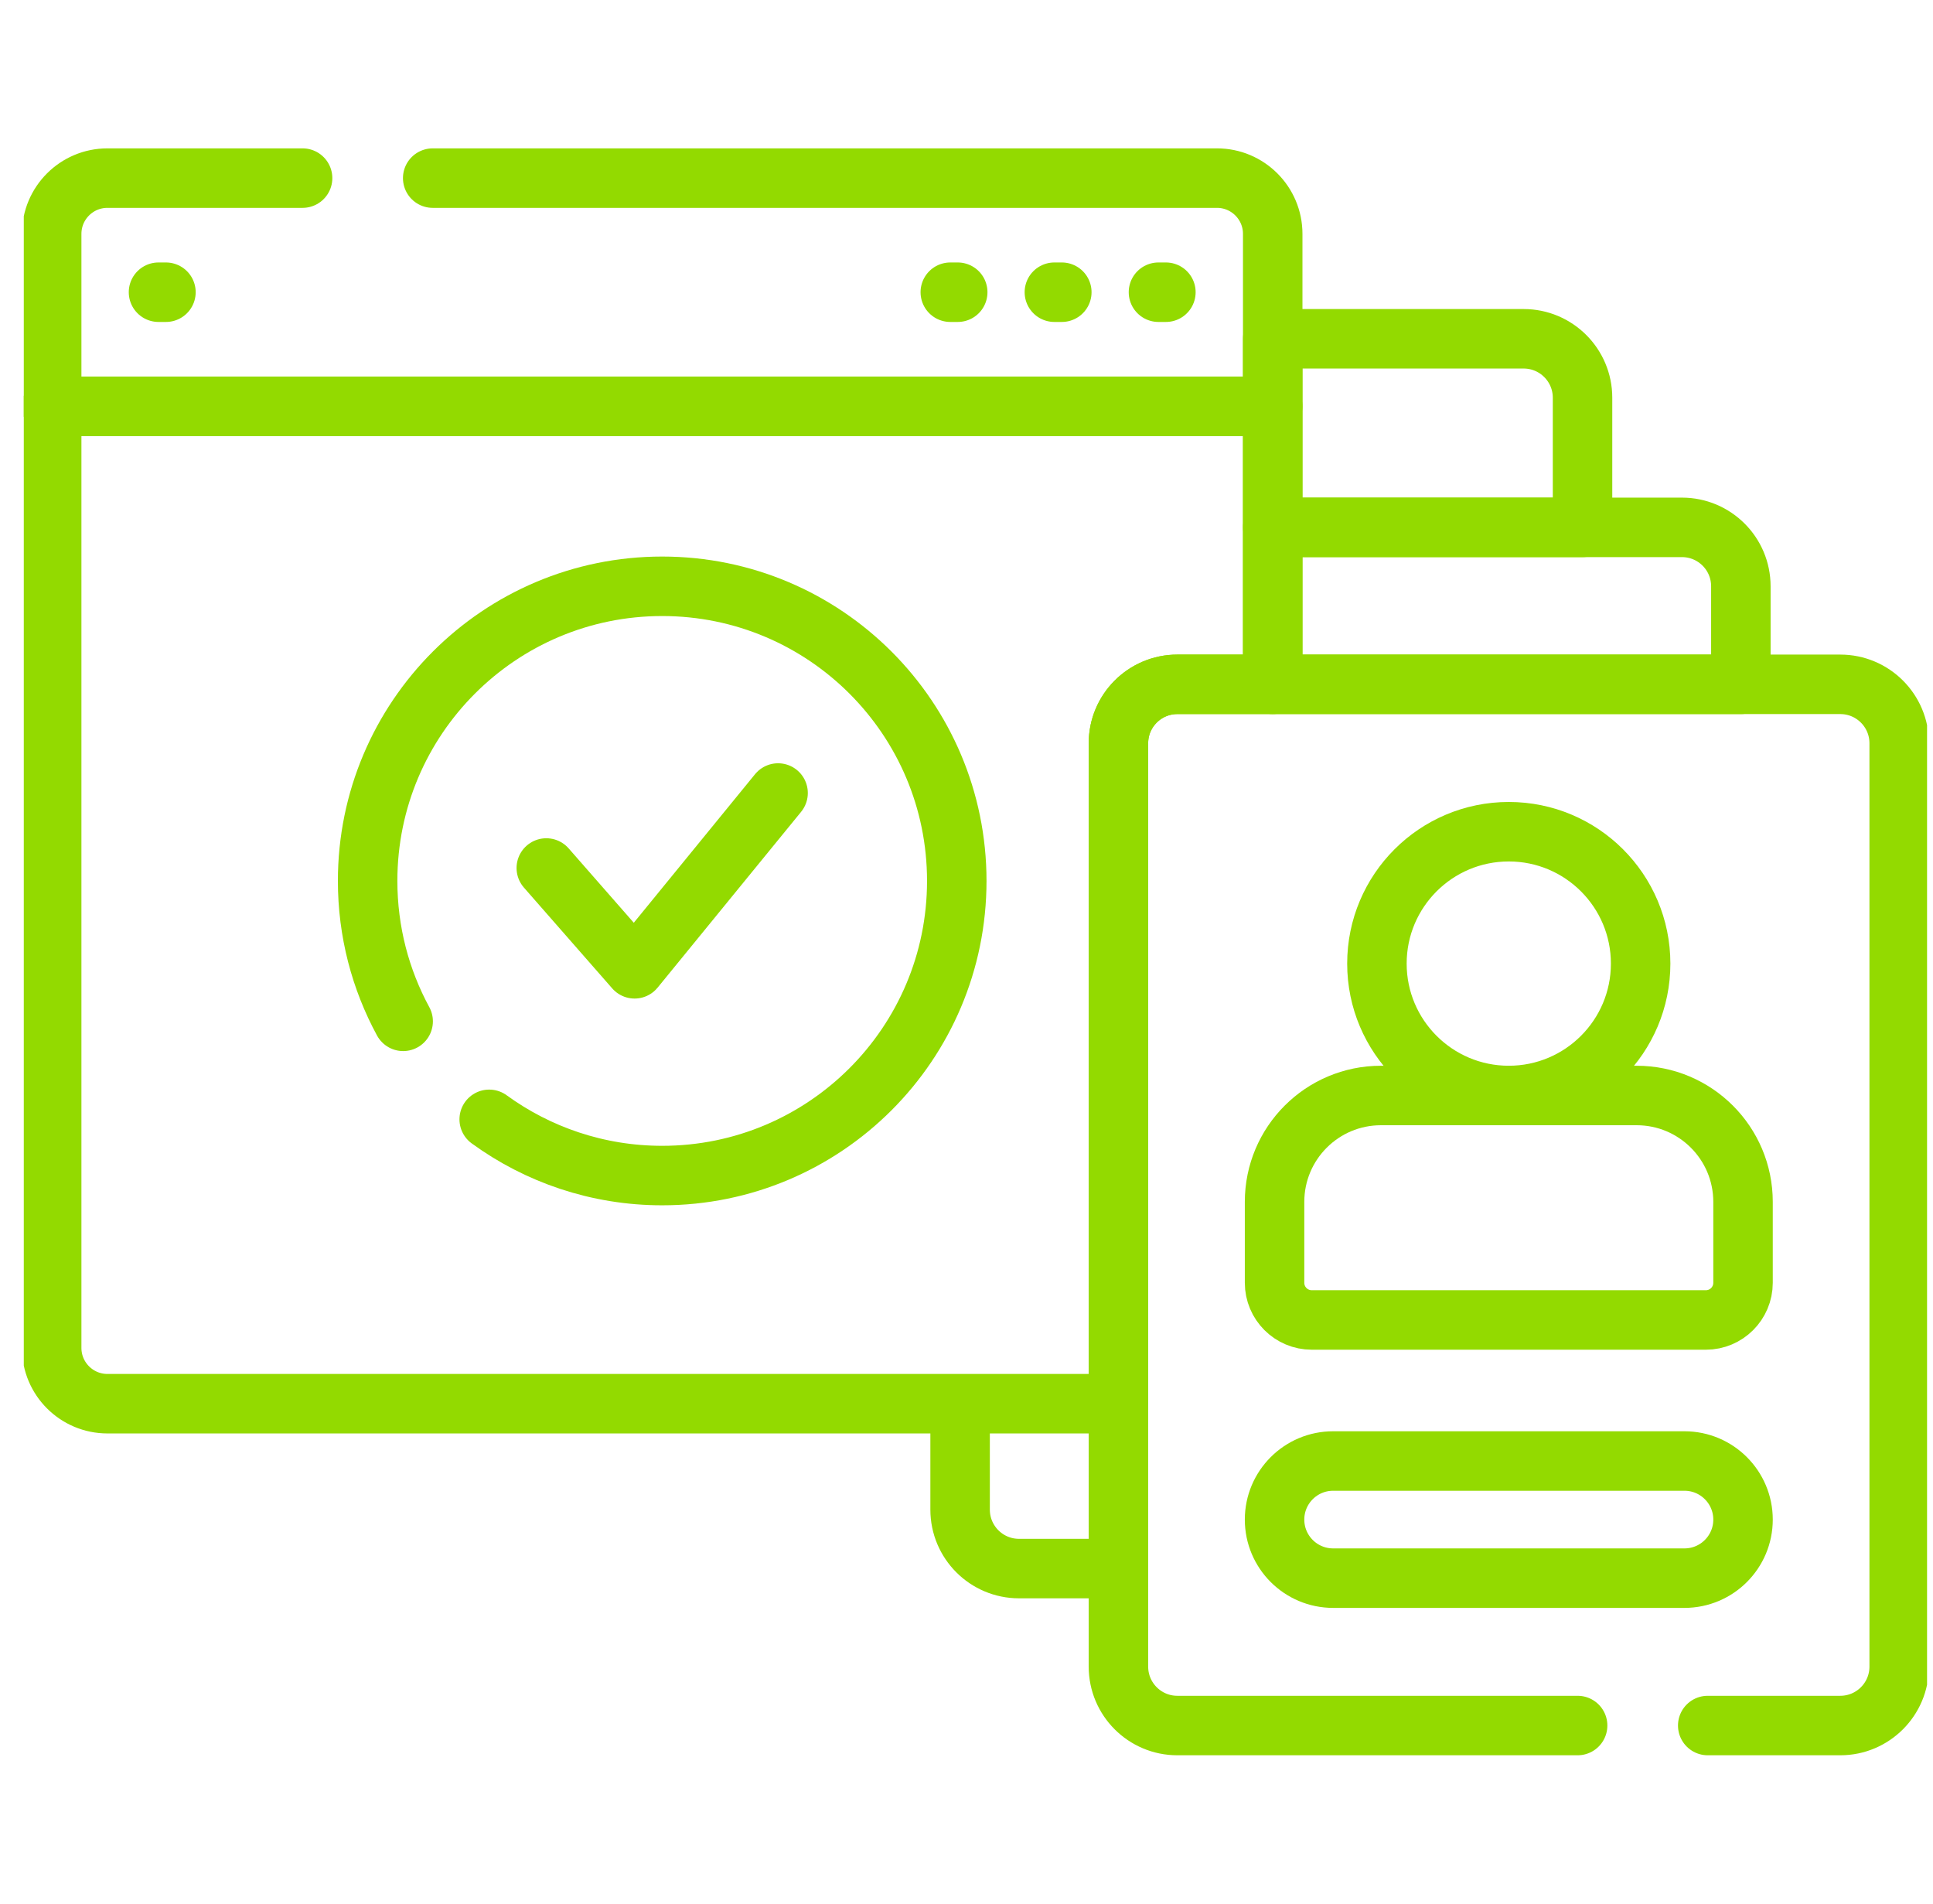
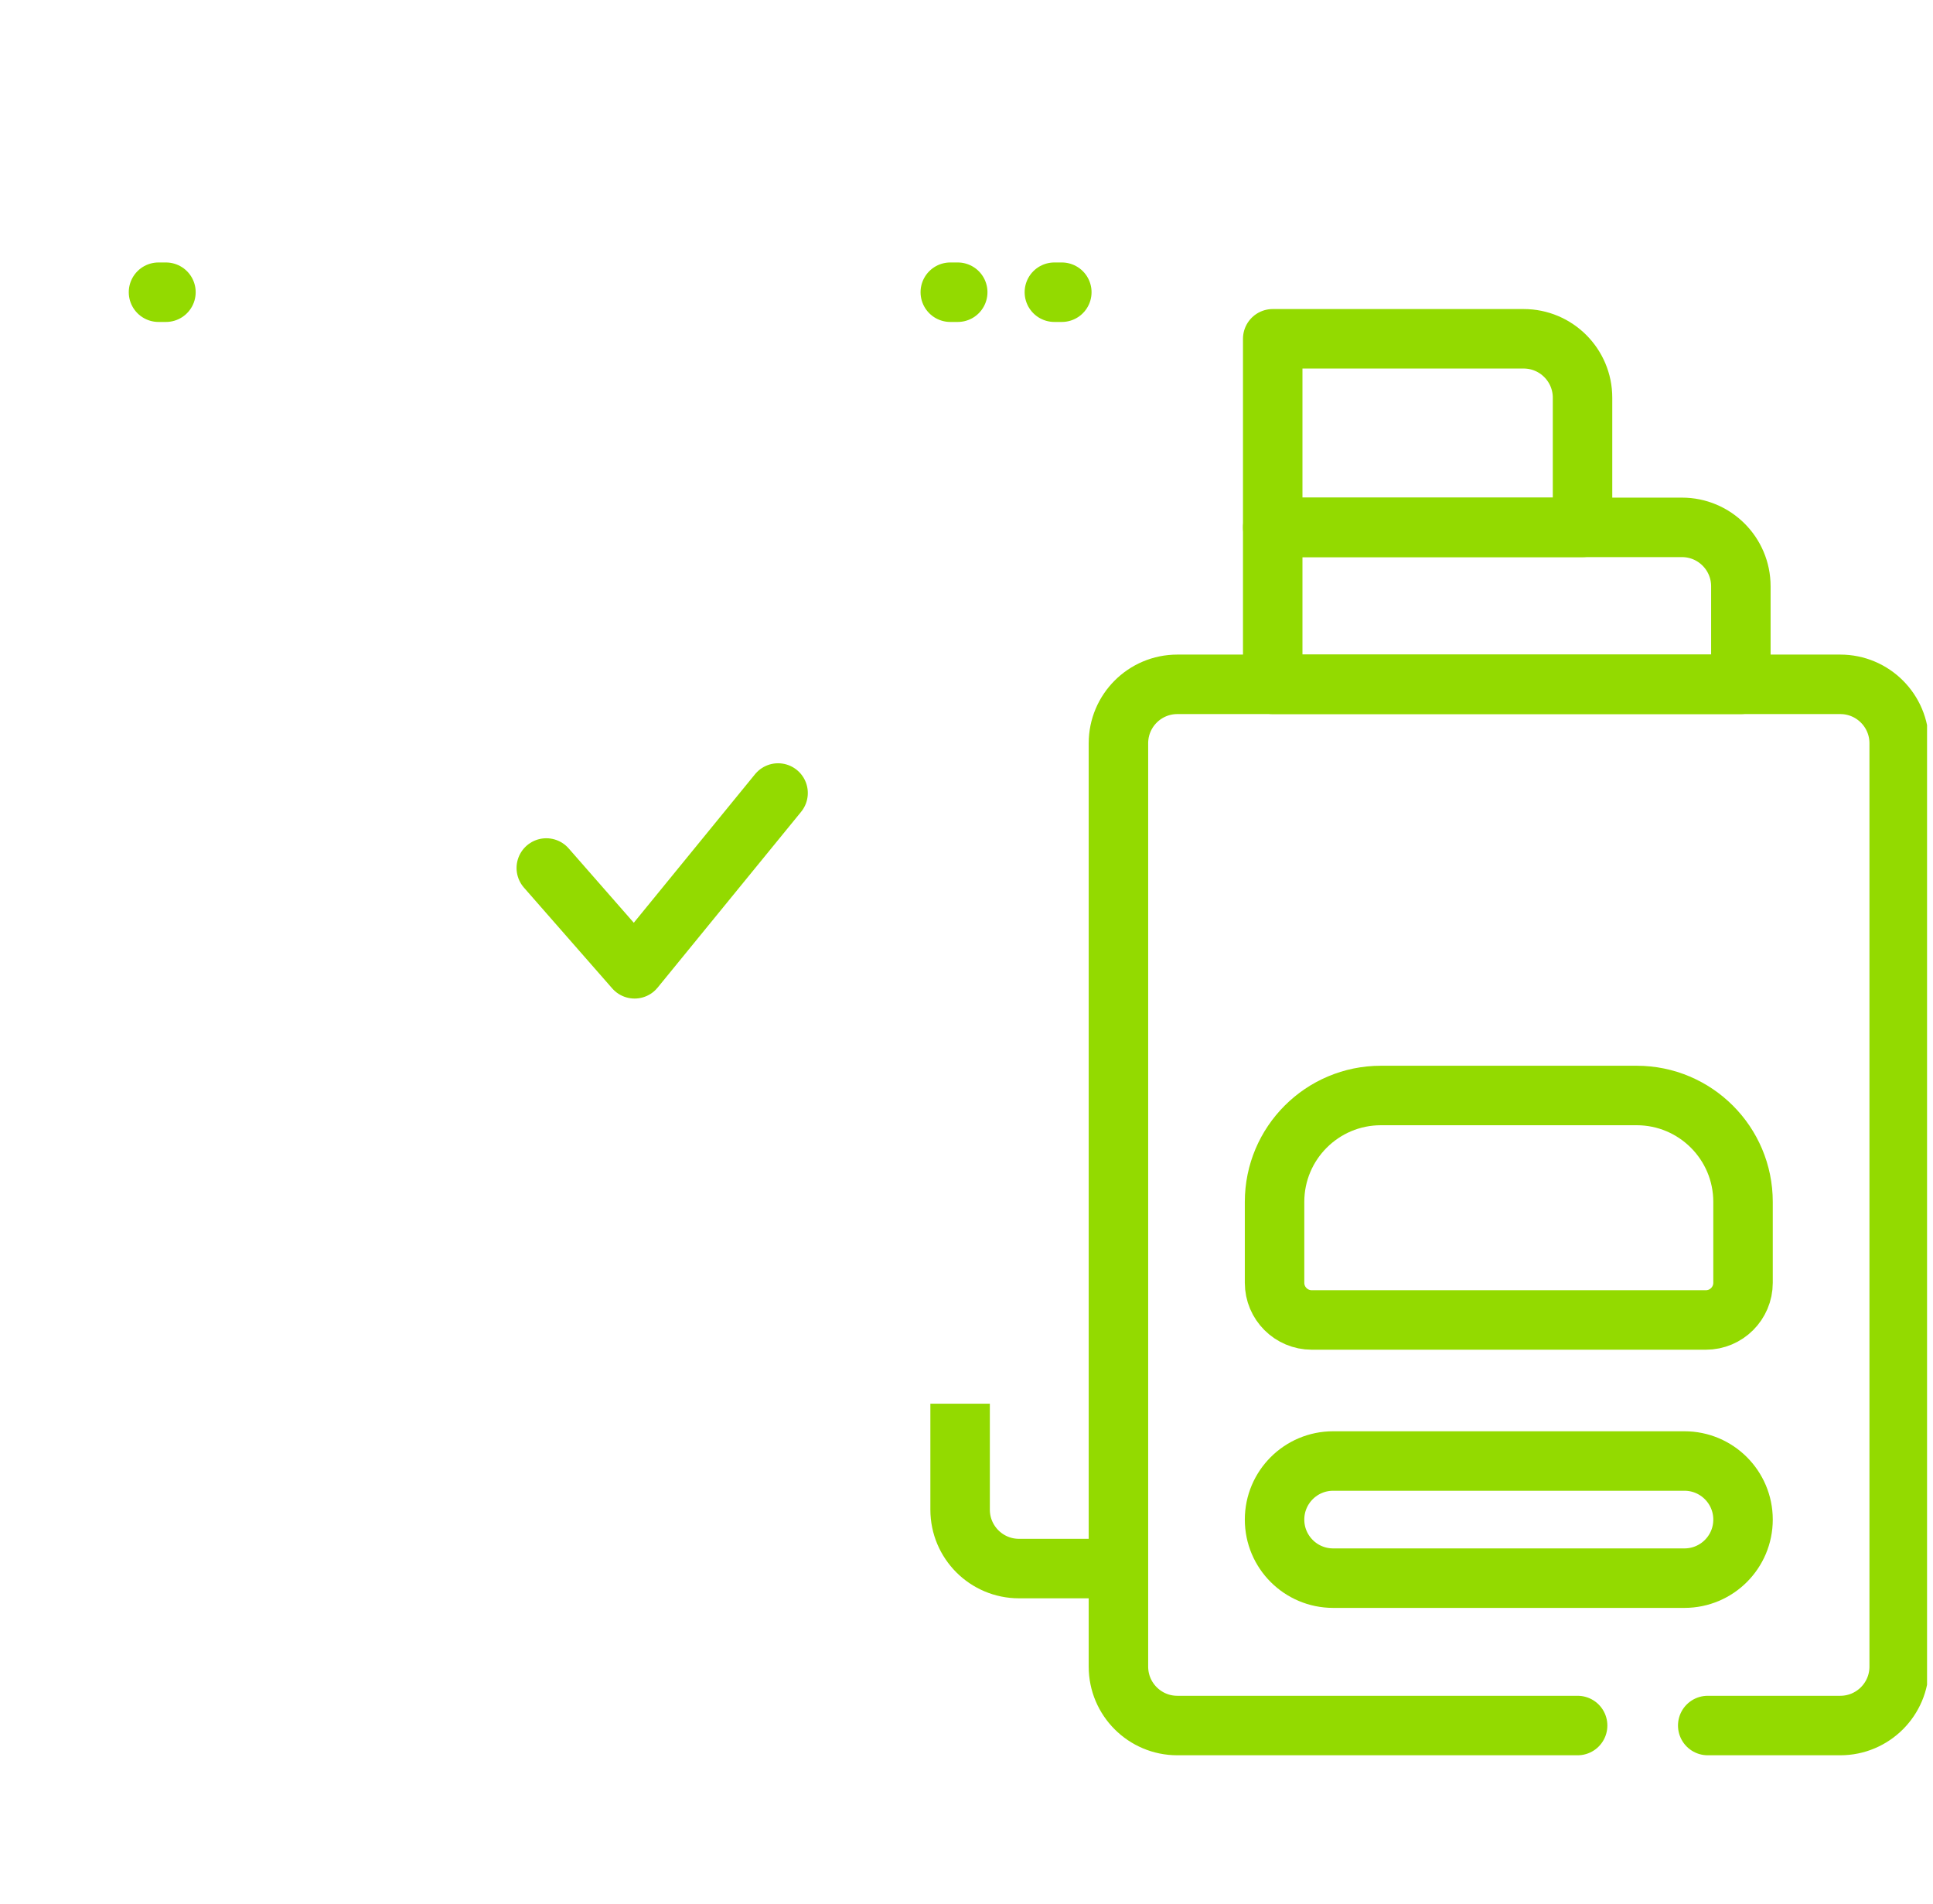
<svg xmlns="http://www.w3.org/2000/svg" width="65" height="64" viewBox="0 0 65 64" fill="none">
  <g clip-path="url(#clip0_7316_4141)">
    <path d="M32.285 47.192V50.754C32.285 51.848 33.172 52.735 34.266 52.735H37.608" stroke="#93DA00" stroke-width="2" stroke-miterlimit="10" stroke-linejoin="round" />
    <path d="M31.955 9.824H32.205" stroke="#93DA00" stroke-width="2" stroke-miterlimit="10" stroke-linecap="round" stroke-linejoin="round" />
    <path d="M35.455 9.824H35.705" stroke="#93DA00" stroke-width="2" stroke-miterlimit="10" stroke-linecap="round" stroke-linejoin="round" />
-     <path d="M38.955 9.824H39.205" stroke="#93DA00" stroke-width="2" stroke-miterlimit="10" stroke-linecap="round" stroke-linejoin="round" />
    <path d="M5.33 9.824H5.58" stroke="#93DA00" stroke-width="2" stroke-miterlimit="10" stroke-linecap="round" stroke-linejoin="round" />
    <path d="M26.164 26.661L21.339 32.571L18.37 29.182" stroke="#93DA00" stroke-width="2" stroke-miterlimit="10" stroke-linecap="round" stroke-linejoin="round" />
    <path d="M57.425 58.012H61.882C62.976 58.012 63.863 57.125 63.863 56.031V24.988C63.863 23.894 62.976 23.007 61.882 23.007H39.59C38.496 23.007 37.609 23.894 37.609 24.988V56.031C37.609 57.125 38.496 58.012 39.59 58.012H53.05" stroke="#93DA00" stroke-width="2" stroke-miterlimit="10" stroke-linecap="round" stroke-linejoin="round" />
    <path d="M55.034 36.83H46.437C44.461 36.83 42.859 38.431 42.859 40.407V43.127C42.859 43.817 43.419 44.377 44.109 44.377H57.362C58.052 44.377 58.612 43.817 58.612 43.127V40.407C58.612 38.431 57.01 36.83 55.034 36.83Z" stroke="#93DA00" stroke-width="2" stroke-miterlimit="10" stroke-linecap="round" stroke-linejoin="round" />
-     <path d="M50.735 36.83C53.184 36.83 55.169 34.844 55.169 32.396C55.169 29.947 53.184 27.962 50.735 27.962C48.286 27.962 46.301 29.947 46.301 32.396C46.301 34.844 48.286 36.83 50.735 36.83Z" stroke="#93DA00" stroke-width="2" stroke-miterlimit="10" stroke-linecap="round" stroke-linejoin="round" />
    <path d="M56.643 53.057H44.828C43.741 53.057 42.859 52.176 42.859 51.088C42.859 50.001 43.741 49.119 44.828 49.119H56.643C57.73 49.119 58.612 50.001 58.612 51.088C58.612 52.176 57.73 53.057 56.643 53.057Z" stroke="#93DA00" stroke-width="2" stroke-miterlimit="10" stroke-linecap="round" stroke-linejoin="round" />
-     <path d="M10.175 5.988H3.613C2.577 5.988 1.738 6.828 1.738 7.863V13.66H42.797V7.863C42.797 6.828 41.957 5.988 40.922 5.988H14.55" stroke="#93DA00" stroke-width="2" stroke-miterlimit="10" stroke-linecap="round" stroke-linejoin="round" />
-     <path d="M37.609 24.988C37.609 23.894 38.496 23.007 39.59 23.007H42.797V13.66H1.738V45.317C1.738 46.352 2.577 47.192 3.613 47.192H37.609V24.988Z" stroke="#93DA00" stroke-width="2" stroke-miterlimit="10" stroke-linecap="round" stroke-linejoin="round" />
    <path d="M42.797 23.007H58.539V19.711C58.539 18.616 57.652 17.73 56.558 17.73H42.797V23.007Z" stroke="#93DA00" stroke-width="2" stroke-miterlimit="10" stroke-linecap="round" stroke-linejoin="round" />
    <path d="M51.234 11.39H42.797V17.73H53.215V13.371C53.215 12.277 52.328 11.39 51.234 11.39Z" stroke="#93DA00" stroke-width="2" stroke-miterlimit="10" stroke-linecap="round" stroke-linejoin="round" />
-     <path d="M16.45 37.632C18.083 38.819 20.093 39.522 22.267 39.522C27.738 39.522 32.173 35.087 32.173 29.616C32.173 24.146 27.738 19.711 22.267 19.711C16.796 19.711 12.362 24.146 12.362 29.616C12.362 31.326 12.795 32.934 13.557 34.337" stroke="#93DA00" stroke-width="2" stroke-miterlimit="10" stroke-linecap="round" stroke-linejoin="round" />
  </g>
  <defs>
    <clipPath id="clip0_7316_4141">
      <rect width="64" height="64" fill="white" transform="translate(0.8)" />
    </clipPath>
  </defs>
</svg>